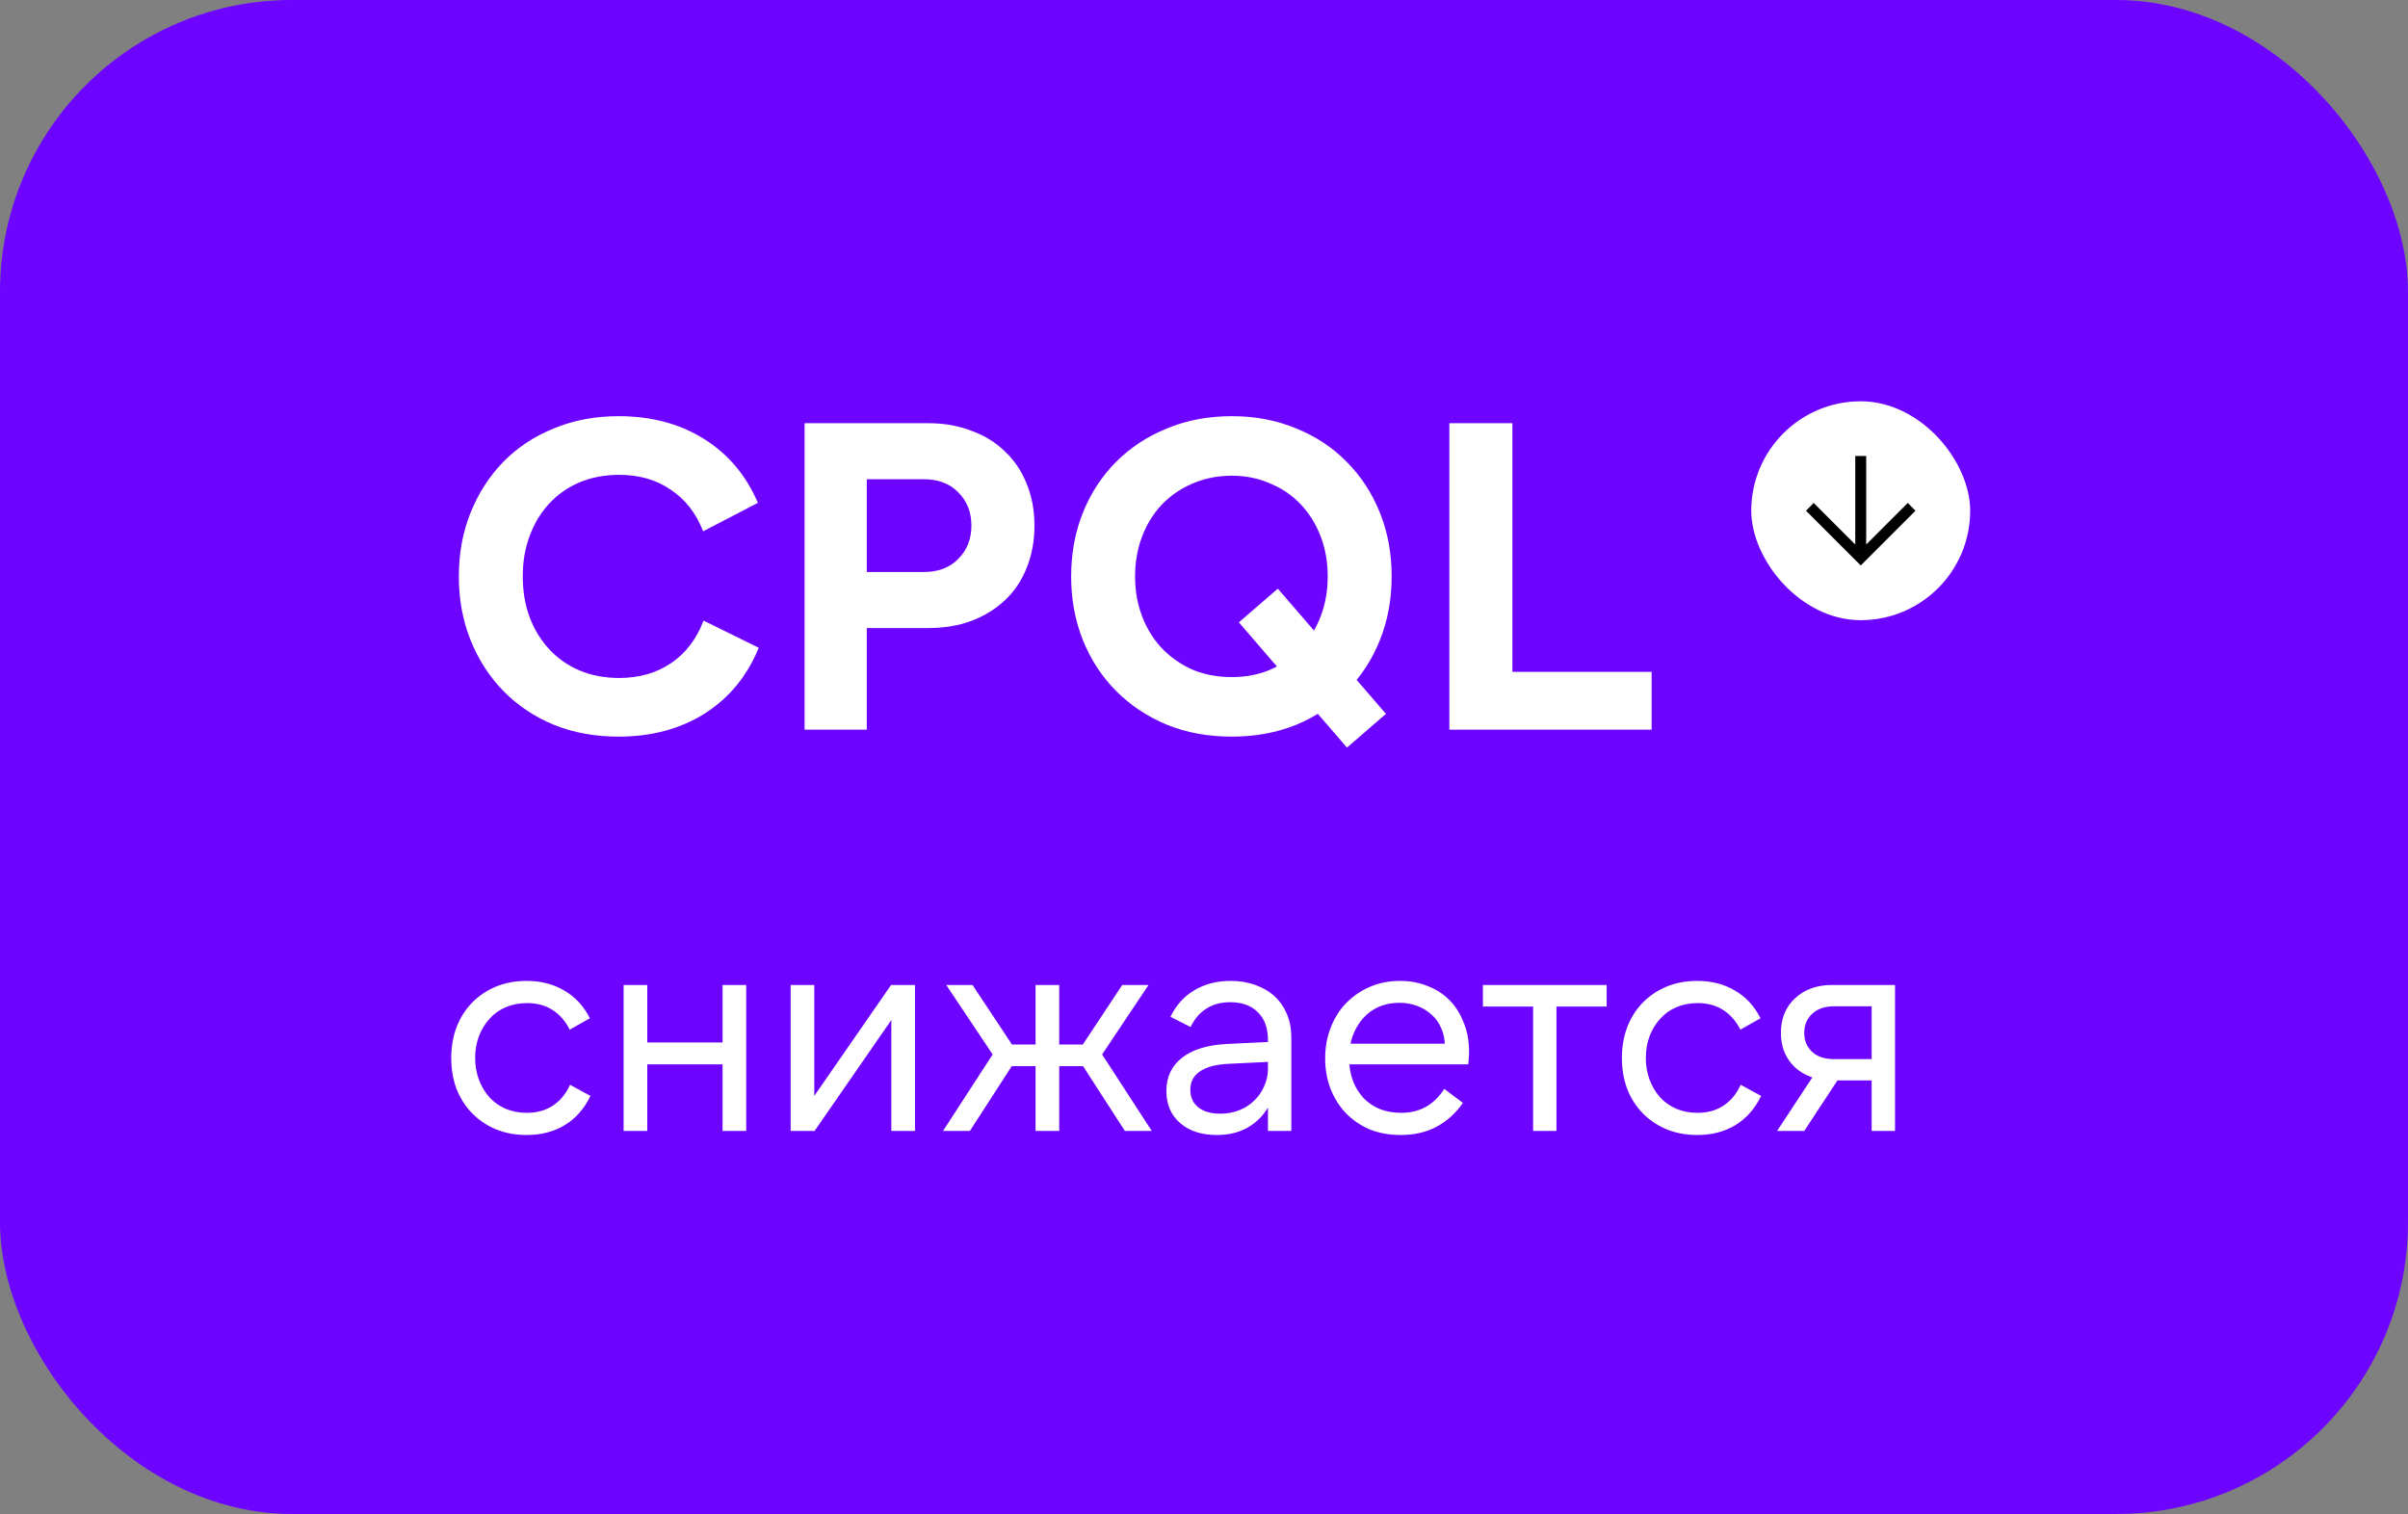
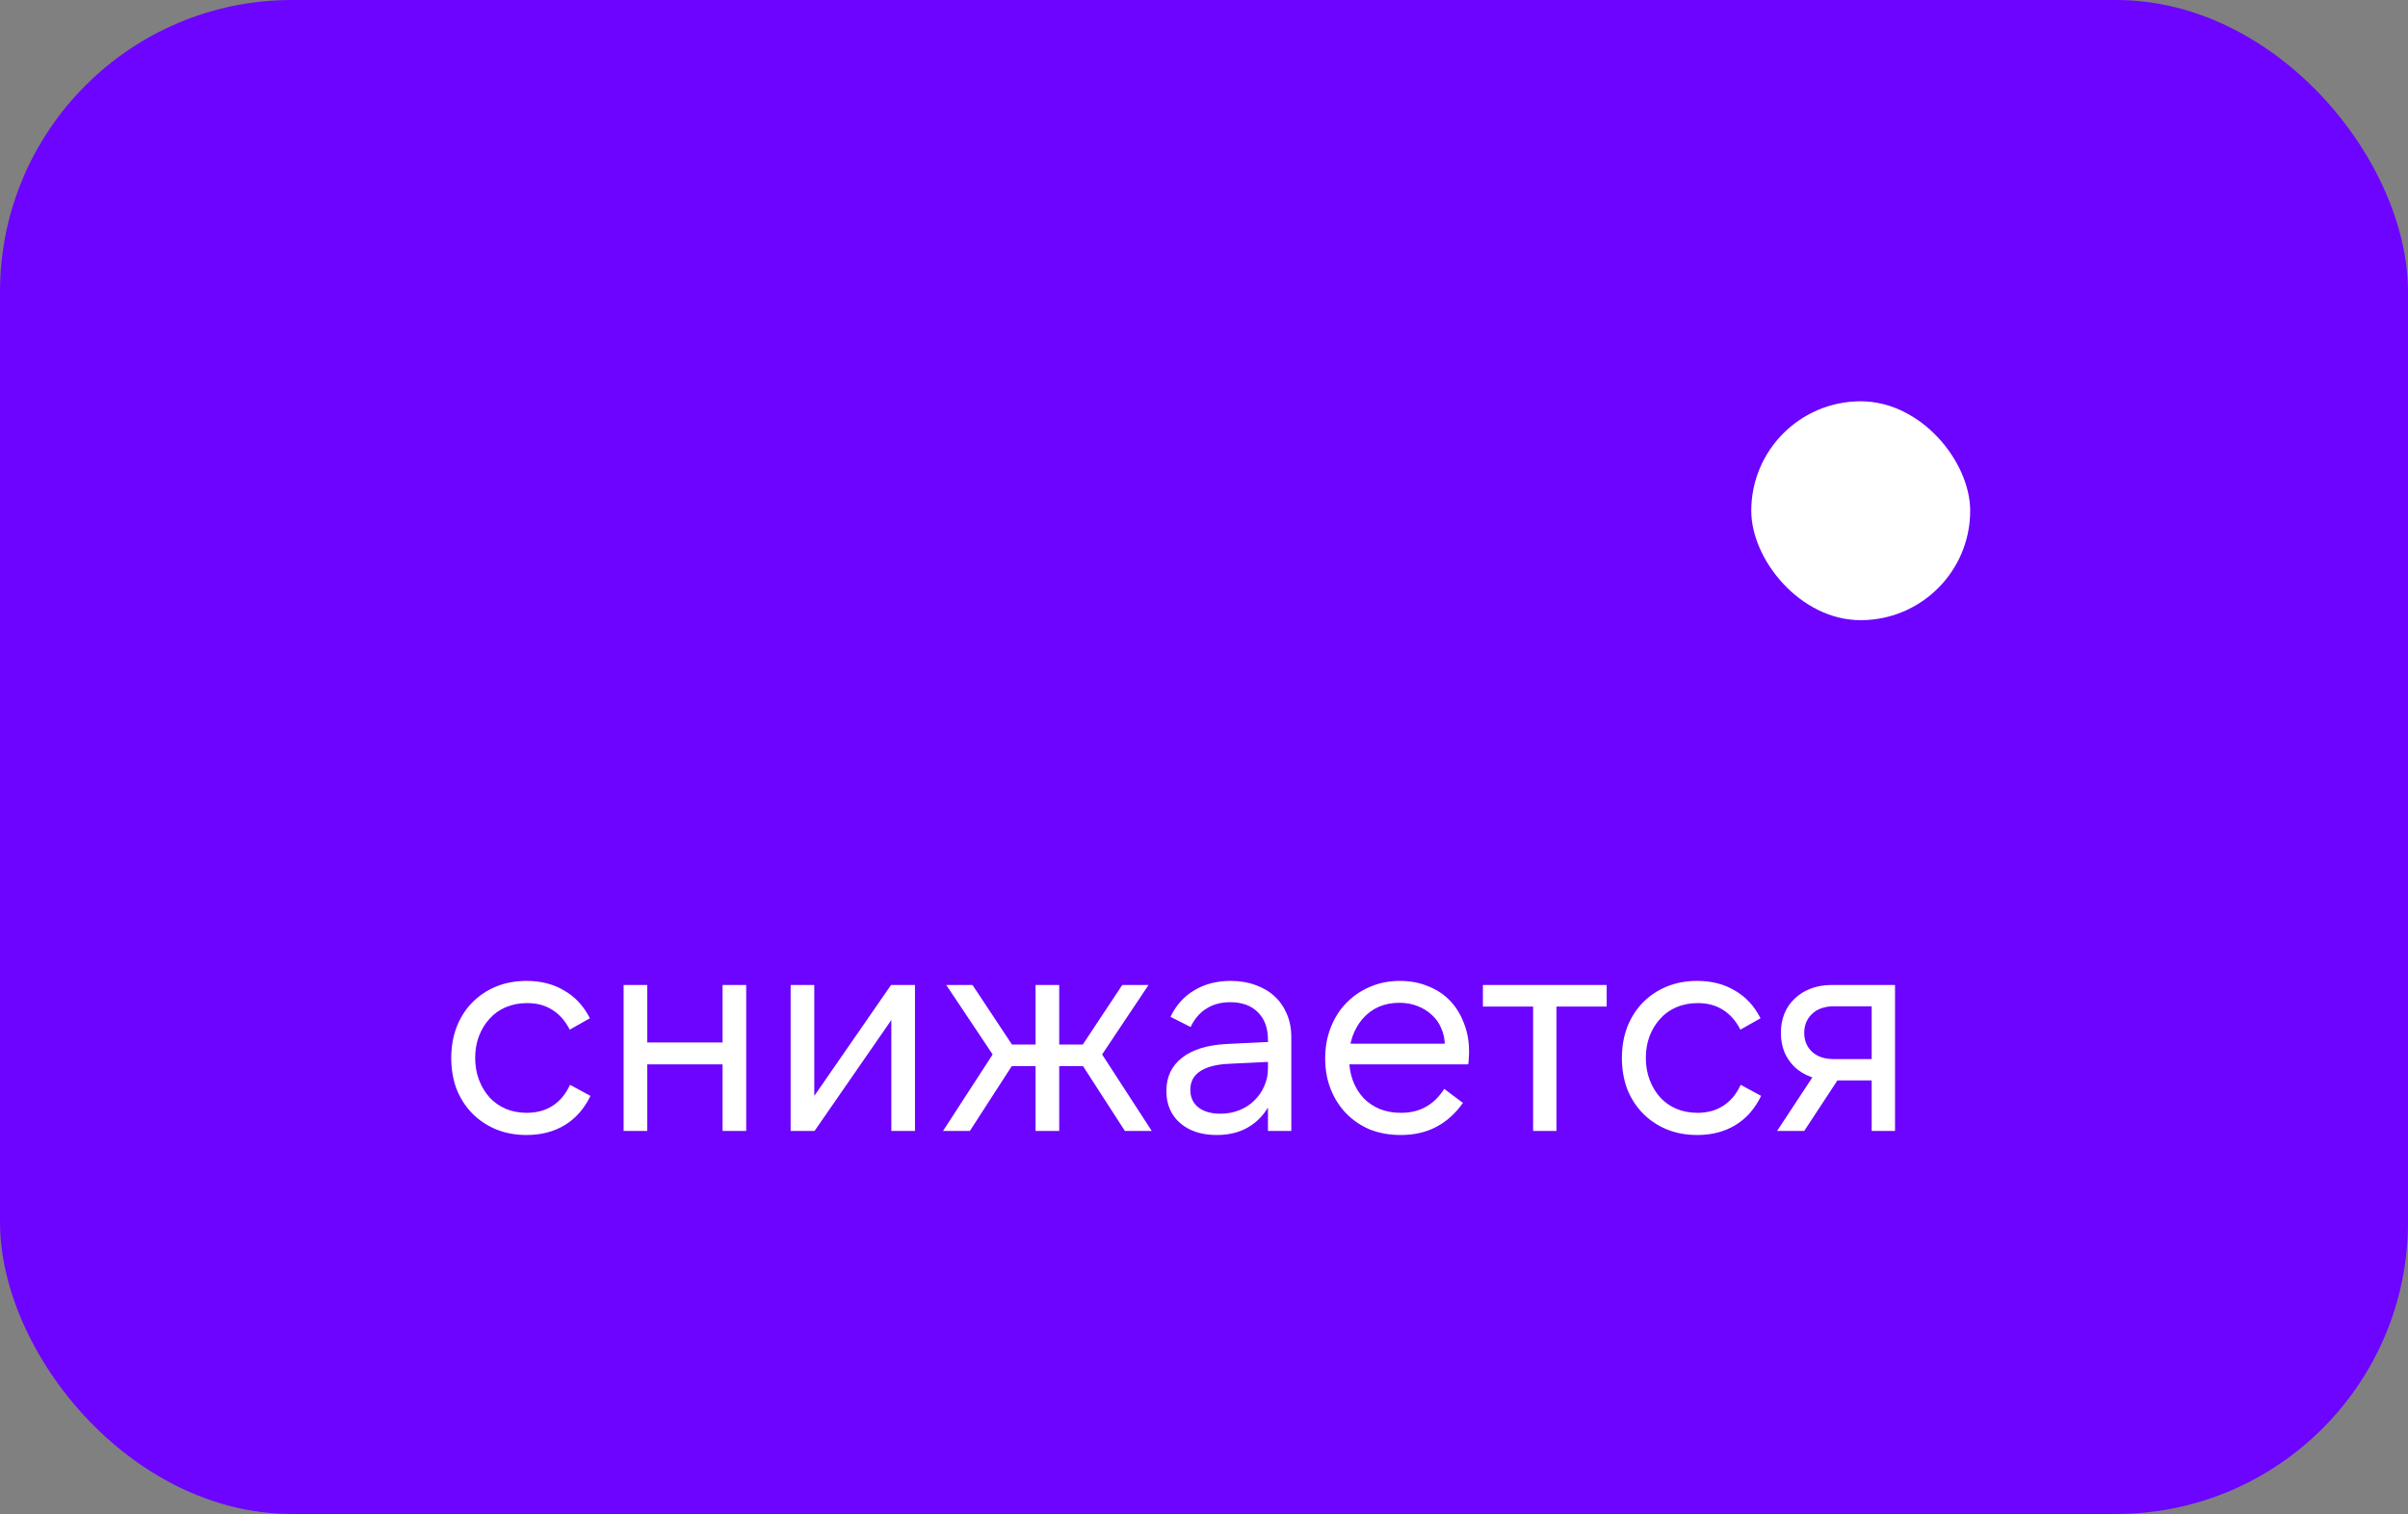
<svg xmlns="http://www.w3.org/2000/svg" width="132" height="83" viewBox="0 0 132 83" fill="none">
  <rect x="0" y="0" width="132" height="83" fill="#808080" stroke="none" />
  <rect width="132" height="83" rx="16" fill="#6C04FF" />
-   <path d="M33.912 40.384C32.616 40.384 31.432 40.168 30.36 39.736C29.288 39.288 28.368 38.672 27.6 37.888C26.832 37.104 26.232 36.176 25.8 35.104C25.368 34.032 25.152 32.864 25.152 31.6C25.152 30.336 25.368 29.168 25.8 28.096C26.232 27.024 26.832 26.096 27.6 25.312C28.368 24.528 29.288 23.92 30.36 23.488C31.432 23.04 32.616 22.816 33.912 22.816C35.704 22.816 37.264 23.232 38.592 24.064C39.92 24.896 40.904 26.064 41.544 27.568L38.544 29.128C38.16 28.136 37.568 27.376 36.768 26.848C35.984 26.304 35.04 26.032 33.936 26.032C33.152 26.032 32.432 26.168 31.776 26.44C31.136 26.712 30.584 27.096 30.12 27.592C29.656 28.088 29.296 28.68 29.04 29.368C28.784 30.04 28.656 30.784 28.656 31.6C28.656 32.416 28.784 33.168 29.04 33.856C29.296 34.528 29.656 35.112 30.12 35.608C30.584 36.104 31.136 36.488 31.776 36.76C32.432 37.032 33.152 37.168 33.936 37.168C35.04 37.168 35.992 36.896 36.792 36.352C37.592 35.808 38.184 35.032 38.568 34.024L41.592 35.512C40.968 37.048 39.984 38.248 38.64 39.112C37.296 39.96 35.72 40.384 33.912 40.384ZM44.106 40V23.2H50.874C51.738 23.2 52.522 23.336 53.226 23.608C53.946 23.864 54.562 24.24 55.074 24.736C55.602 25.232 56.002 25.824 56.274 26.512C56.562 27.2 56.706 27.968 56.706 28.816C56.706 29.664 56.562 30.44 56.274 31.144C56.002 31.832 55.602 32.424 55.074 32.92C54.562 33.4 53.946 33.776 53.226 34.048C52.522 34.304 51.738 34.432 50.874 34.432H47.514V40H44.106ZM47.514 31.36H50.634C51.434 31.36 52.066 31.12 52.53 30.64C53.01 30.16 53.25 29.552 53.25 28.816C53.25 28.08 53.01 27.472 52.53 26.992C52.066 26.512 51.434 26.272 50.634 26.272H47.514V31.36ZM75.974 39.136L73.838 40.984L67.91 34.12L70.046 32.272L75.974 39.136ZM67.526 40.384C66.23 40.384 65.046 40.168 63.974 39.736C62.902 39.288 61.974 38.672 61.19 37.888C60.406 37.104 59.798 36.176 59.366 35.104C58.934 34.032 58.718 32.864 58.718 31.6C58.718 30.336 58.934 29.168 59.366 28.096C59.798 27.024 60.406 26.096 61.19 25.312C61.974 24.528 62.902 23.92 63.974 23.488C65.046 23.04 66.23 22.816 67.526 22.816C68.806 22.816 69.982 23.04 71.054 23.488C72.126 23.92 73.046 24.528 73.814 25.312C74.598 26.096 75.206 27.024 75.638 28.096C76.07 29.168 76.286 30.336 76.286 31.6C76.286 32.864 76.07 34.032 75.638 35.104C75.206 36.176 74.598 37.104 73.814 37.888C73.046 38.672 72.126 39.288 71.054 39.736C69.982 40.168 68.806 40.384 67.526 40.384ZM67.526 37.12C68.294 37.12 68.998 36.984 69.638 36.712C70.294 36.424 70.854 36.032 71.318 35.536C71.782 35.04 72.142 34.456 72.398 33.784C72.654 33.112 72.782 32.384 72.782 31.6C72.782 30.816 72.654 30.088 72.398 29.416C72.142 28.744 71.782 28.16 71.318 27.664C70.854 27.168 70.294 26.784 69.638 26.512C68.998 26.224 68.294 26.08 67.526 26.08C66.742 26.08 66.022 26.224 65.366 26.512C64.726 26.784 64.166 27.168 63.686 27.664C63.222 28.16 62.862 28.744 62.606 29.416C62.35 30.088 62.222 30.816 62.222 31.6C62.222 32.384 62.35 33.112 62.606 33.784C62.862 34.456 63.222 35.04 63.686 35.536C64.166 36.032 64.726 36.424 65.366 36.712C66.022 36.984 66.742 37.12 67.526 37.12ZM79.45 40V23.2H82.906V36.832H90.538V40H79.45Z" fill="white" />
  <rect x="108" y="34" width="12" height="12" rx="6" transform="rotate(-180 108 34)" fill="white" />
-   <path d="M102.3 25L102.3 29.851L104.579 27.572L105 28L102 31L99 28L99.421 27.572L101.7 29.851L101.7 25L102.3 25Z" fill="black" />
  <path d="M24.736 58C24.736 57.392 24.832 56.832 25.024 56.32C25.227 55.797 25.509 55.349 25.872 54.976C26.235 54.603 26.667 54.309 27.168 54.096C27.68 53.883 28.245 53.776 28.864 53.776C29.653 53.776 30.341 53.952 30.928 54.304C31.525 54.645 31.995 55.152 32.336 55.824L31.232 56.448C30.987 55.968 30.667 55.605 30.272 55.36C29.888 55.115 29.429 54.992 28.896 54.992C28.469 54.992 28.08 55.067 27.728 55.216C27.376 55.365 27.077 55.579 26.832 55.856C26.587 56.123 26.395 56.437 26.256 56.8C26.117 57.163 26.048 57.563 26.048 58C26.048 58.427 26.117 58.827 26.256 59.2C26.395 59.563 26.587 59.883 26.832 60.16C27.077 60.427 27.371 60.635 27.712 60.784C28.064 60.933 28.453 61.008 28.88 61.008C29.424 61.008 29.893 60.88 30.288 60.624C30.693 60.368 31.013 59.984 31.248 59.472L32.368 60.08C32.027 60.784 31.557 61.317 30.96 61.68C30.363 62.043 29.664 62.224 28.864 62.224C28.245 62.224 27.68 62.117 27.168 61.904C26.667 61.691 26.235 61.397 25.872 61.024C25.509 60.651 25.227 60.208 25.024 59.696C24.832 59.173 24.736 58.608 24.736 58ZM40.905 54V62H39.609V58.352H35.481V62H34.185V54H35.481V57.152H39.609V54H40.905ZM44.637 54V60.08L48.845 54H50.157V62H48.861V55.92L44.653 62H43.341V54H44.637ZM56.767 62V58.448H54.847V57.264H56.767V54H58.063V57.264H59.983V58.448H58.063V62H56.767ZM58.975 57.84L61.519 54H62.959L60.415 57.808L63.135 62H61.663L58.975 57.84ZM55.855 57.84L53.167 62H51.695L54.415 57.808L51.871 54H53.311L55.855 57.84ZM63.938 59.808C63.938 59.04 64.226 58.432 64.802 57.984C65.378 57.536 66.199 57.285 67.266 57.232L69.938 57.104L70.034 58.192L67.362 58.32C66.668 58.352 66.14 58.491 65.778 58.736C65.426 58.971 65.25 59.307 65.25 59.744C65.25 60.149 65.394 60.469 65.682 60.704C65.98 60.939 66.386 61.056 66.898 61.056C67.271 61.056 67.618 60.992 67.938 60.864C68.258 60.736 68.53 60.56 68.754 60.336C68.988 60.112 69.17 59.851 69.298 59.552C69.436 59.253 69.506 58.933 69.506 58.592V57.008C69.506 56.357 69.319 55.851 68.946 55.488C68.583 55.125 68.082 54.944 67.442 54.944C66.93 54.944 66.492 55.061 66.13 55.296C65.767 55.52 65.479 55.856 65.266 56.304L64.162 55.744C64.471 55.104 64.908 54.619 65.474 54.288C66.039 53.947 66.7 53.776 67.458 53.776C67.959 53.776 68.412 53.851 68.818 54C69.234 54.149 69.586 54.357 69.874 54.624C70.162 54.891 70.386 55.216 70.546 55.6C70.706 55.973 70.786 56.395 70.786 56.864V62H69.506V60.112H69.794C69.538 60.795 69.143 61.317 68.61 61.68C68.087 62.043 67.452 62.224 66.706 62.224C65.863 62.224 65.191 62.005 64.69 61.568C64.188 61.131 63.938 60.544 63.938 59.808ZM76.786 62.224C76.168 62.224 75.602 62.123 75.09 61.92C74.589 61.707 74.157 61.413 73.794 61.04C73.432 60.667 73.149 60.224 72.946 59.712C72.744 59.2 72.642 58.64 72.642 58.032C72.642 57.413 72.744 56.848 72.946 56.336C73.149 55.813 73.432 55.365 73.794 54.992C74.168 54.608 74.605 54.309 75.106 54.096C75.608 53.883 76.152 53.776 76.738 53.776C77.304 53.776 77.816 53.872 78.274 54.064C78.744 54.245 79.144 54.507 79.474 54.848C79.805 55.189 80.061 55.6 80.242 56.08C80.434 56.549 80.53 57.072 80.53 57.648C80.53 57.765 80.525 57.883 80.514 58C80.514 58.117 80.504 58.235 80.482 58.352H73.666V57.216H79.33L79.202 57.328C79.202 56.987 79.138 56.672 79.01 56.384C78.893 56.096 78.722 55.851 78.498 55.648C78.274 55.435 78.008 55.269 77.698 55.152C77.4 55.035 77.069 54.976 76.706 54.976C76.29 54.976 75.912 55.051 75.57 55.2C75.24 55.349 74.952 55.563 74.706 55.84C74.472 56.107 74.285 56.427 74.146 56.8C74.018 57.163 73.954 57.568 73.954 58.016C73.954 58.464 74.024 58.875 74.162 59.248C74.301 59.611 74.493 59.925 74.738 60.192C74.984 60.448 75.282 60.651 75.634 60.8C75.986 60.939 76.376 61.008 76.802 61.008C77.314 61.008 77.762 60.901 78.146 60.688C78.541 60.475 78.882 60.144 79.17 59.696L80.194 60.464C79.789 61.04 79.304 61.477 78.738 61.776C78.173 62.075 77.522 62.224 76.786 62.224ZM88.073 54V55.184H85.321V62H84.041V55.184H81.289V54H88.073ZM88.908 58C88.908 57.392 89.004 56.832 89.196 56.32C89.398 55.797 89.681 55.349 90.044 54.976C90.406 54.603 90.838 54.309 91.34 54.096C91.852 53.883 92.417 53.776 93.036 53.776C93.825 53.776 94.513 53.952 95.1 54.304C95.697 54.645 96.166 55.152 96.508 55.824L95.404 56.448C95.159 55.968 94.838 55.605 94.444 55.36C94.06 55.115 93.601 54.992 93.068 54.992C92.641 54.992 92.252 55.067 91.9 55.216C91.548 55.365 91.249 55.579 91.004 55.856C90.758 56.123 90.567 56.437 90.428 56.8C90.289 57.163 90.22 57.563 90.22 58C90.22 58.427 90.289 58.827 90.428 59.2C90.567 59.563 90.758 59.883 91.004 60.16C91.249 60.427 91.543 60.635 91.884 60.784C92.236 60.933 92.625 61.008 93.052 61.008C93.596 61.008 94.065 60.88 94.46 60.624C94.865 60.368 95.185 59.984 95.42 59.472L96.54 60.08C96.198 60.784 95.729 61.317 95.132 61.68C94.534 62.043 93.836 62.224 93.036 62.224C92.417 62.224 91.852 62.117 91.34 61.904C90.838 61.691 90.406 61.397 90.044 61.024C89.681 60.651 89.398 60.208 89.196 59.696C89.004 59.173 88.908 58.608 88.908 58ZM101.08 58.688L98.904 62H97.416L99.64 58.624L101.08 58.688ZM102.6 55.168H100.536C100.024 55.168 99.624 55.307 99.336 55.584C99.048 55.851 98.904 56.197 98.904 56.624C98.904 57.051 99.048 57.397 99.336 57.664C99.624 57.931 100.024 58.064 100.536 58.064H102.6V55.168ZM100.408 54H103.88V62H102.6V59.232H100.408C99.992 59.232 99.613 59.168 99.272 59.04C98.93 58.912 98.637 58.736 98.392 58.512C98.146 58.277 97.954 58 97.816 57.68C97.688 57.36 97.624 57.008 97.624 56.624C97.624 56.24 97.688 55.888 97.816 55.568C97.954 55.237 98.146 54.96 98.392 54.736C98.637 54.501 98.93 54.32 99.272 54.192C99.613 54.064 99.992 54 100.408 54Z" fill="white" />
</svg>